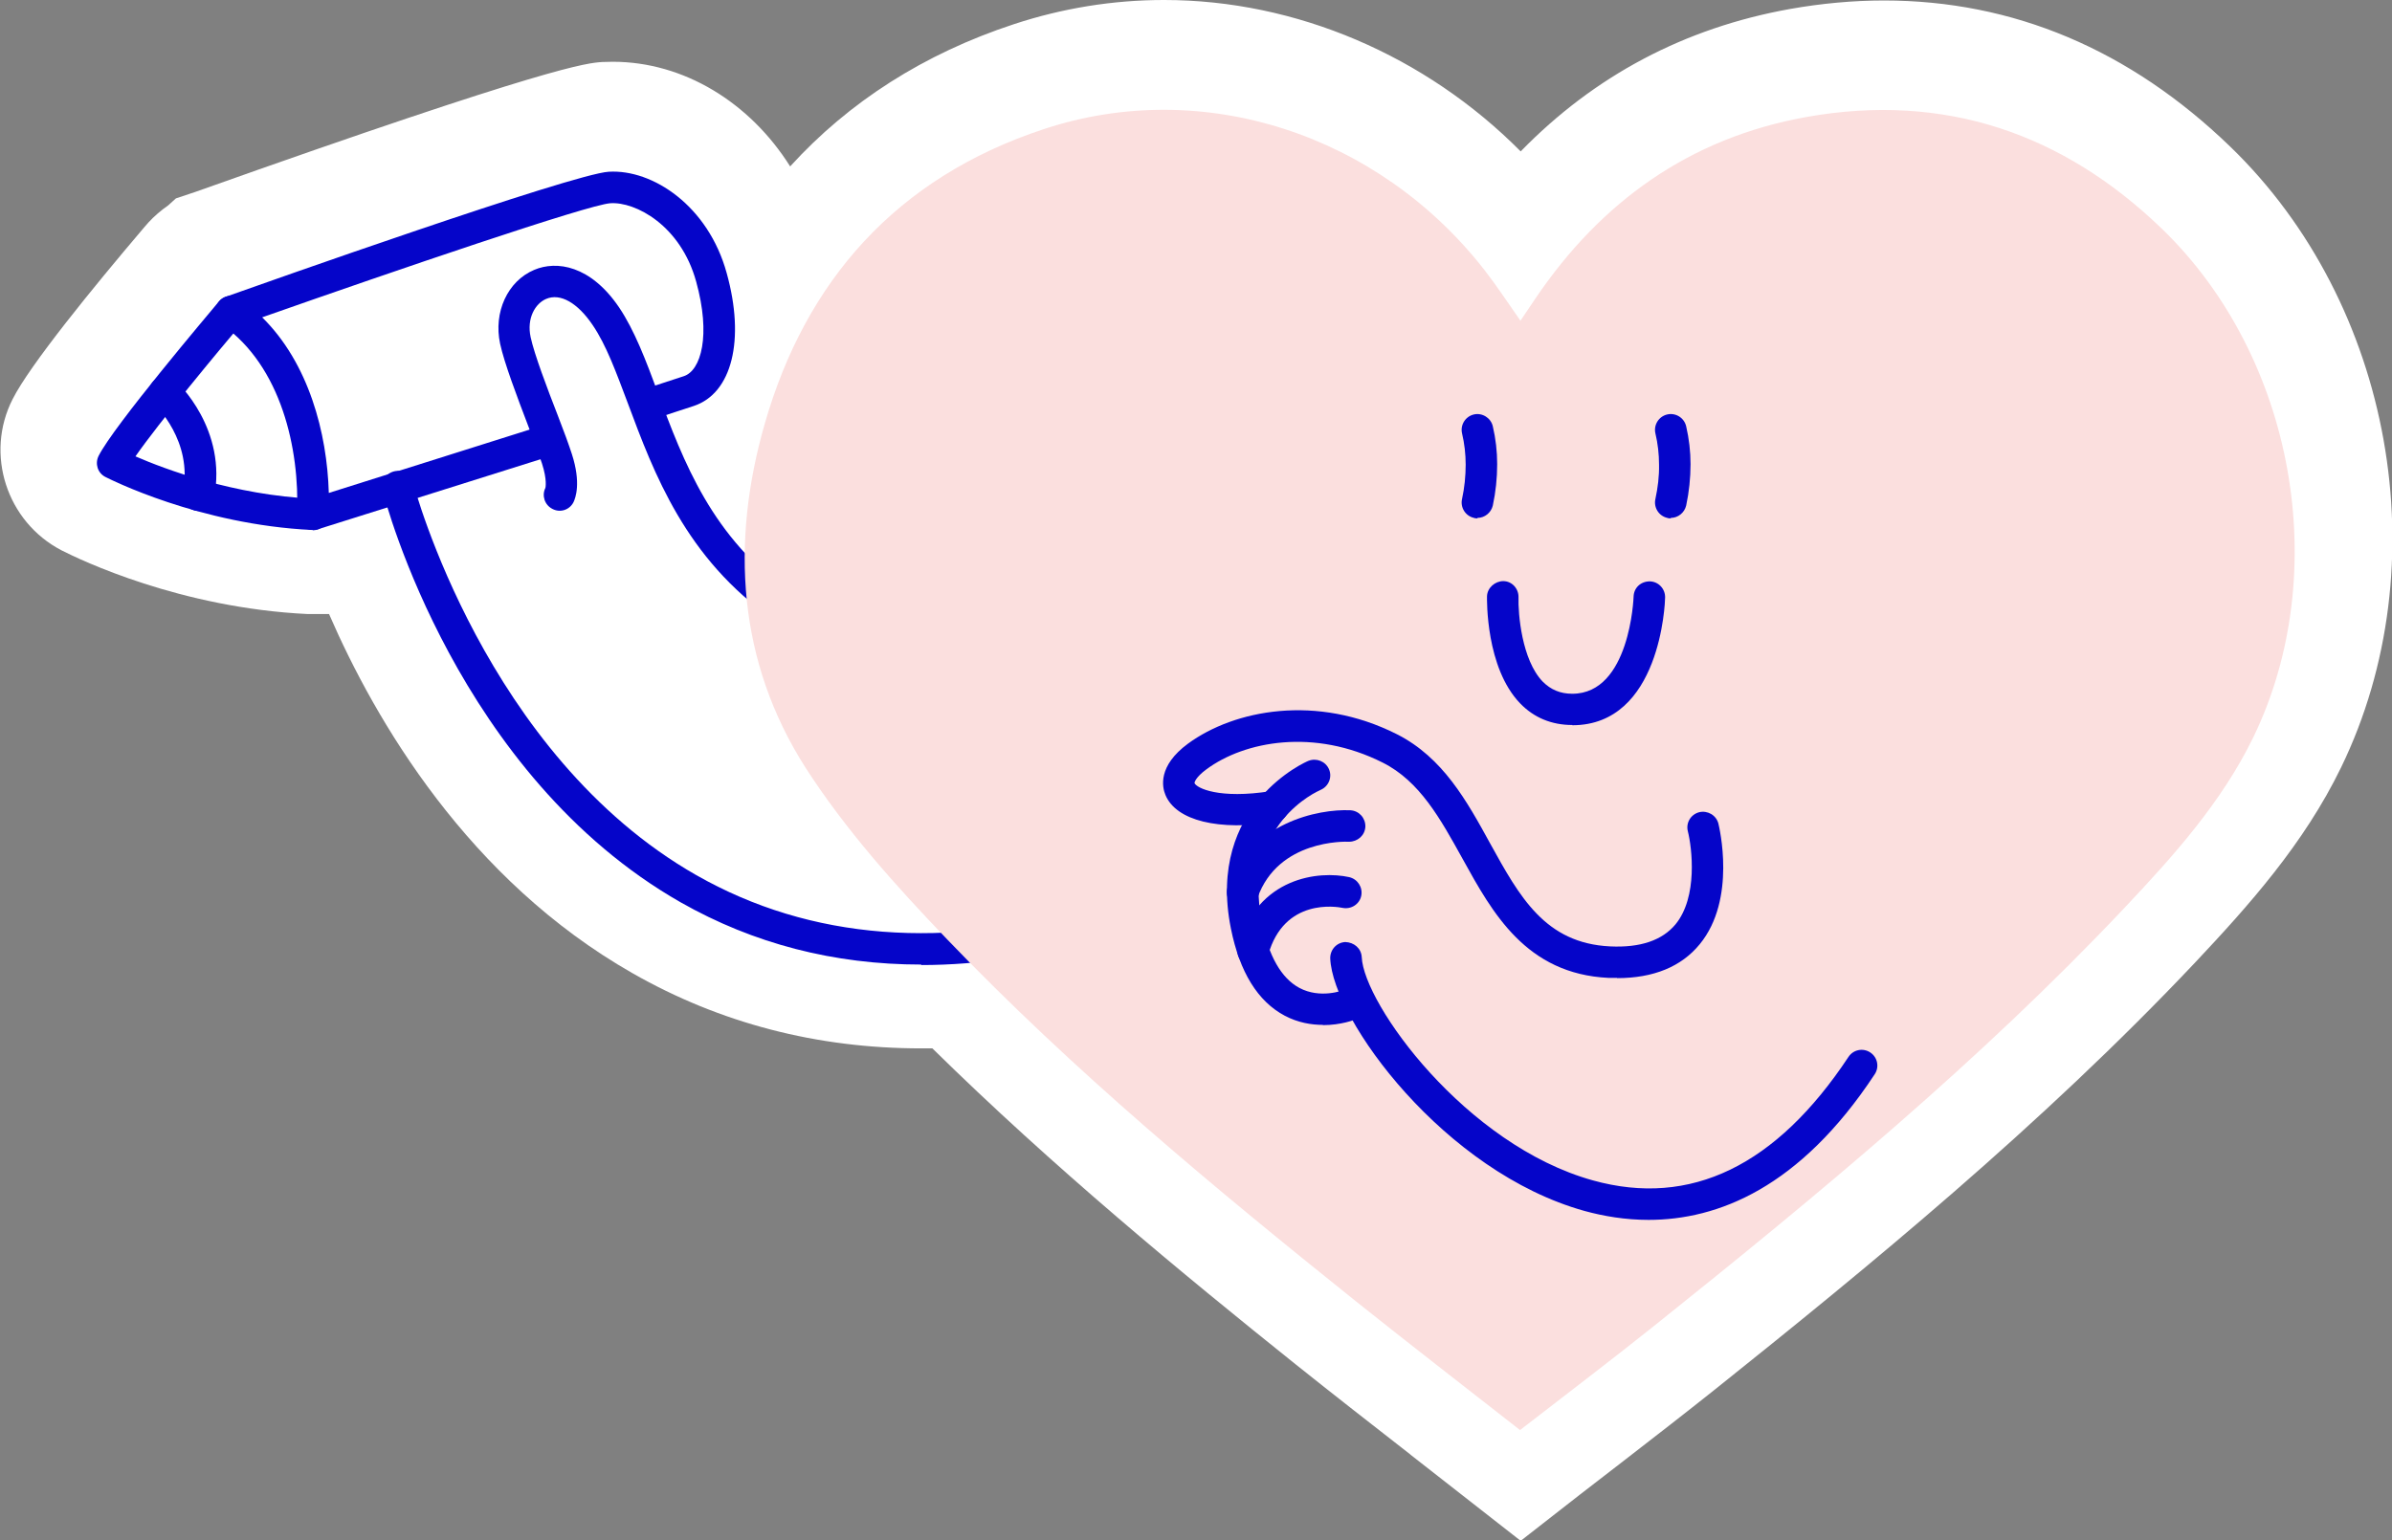
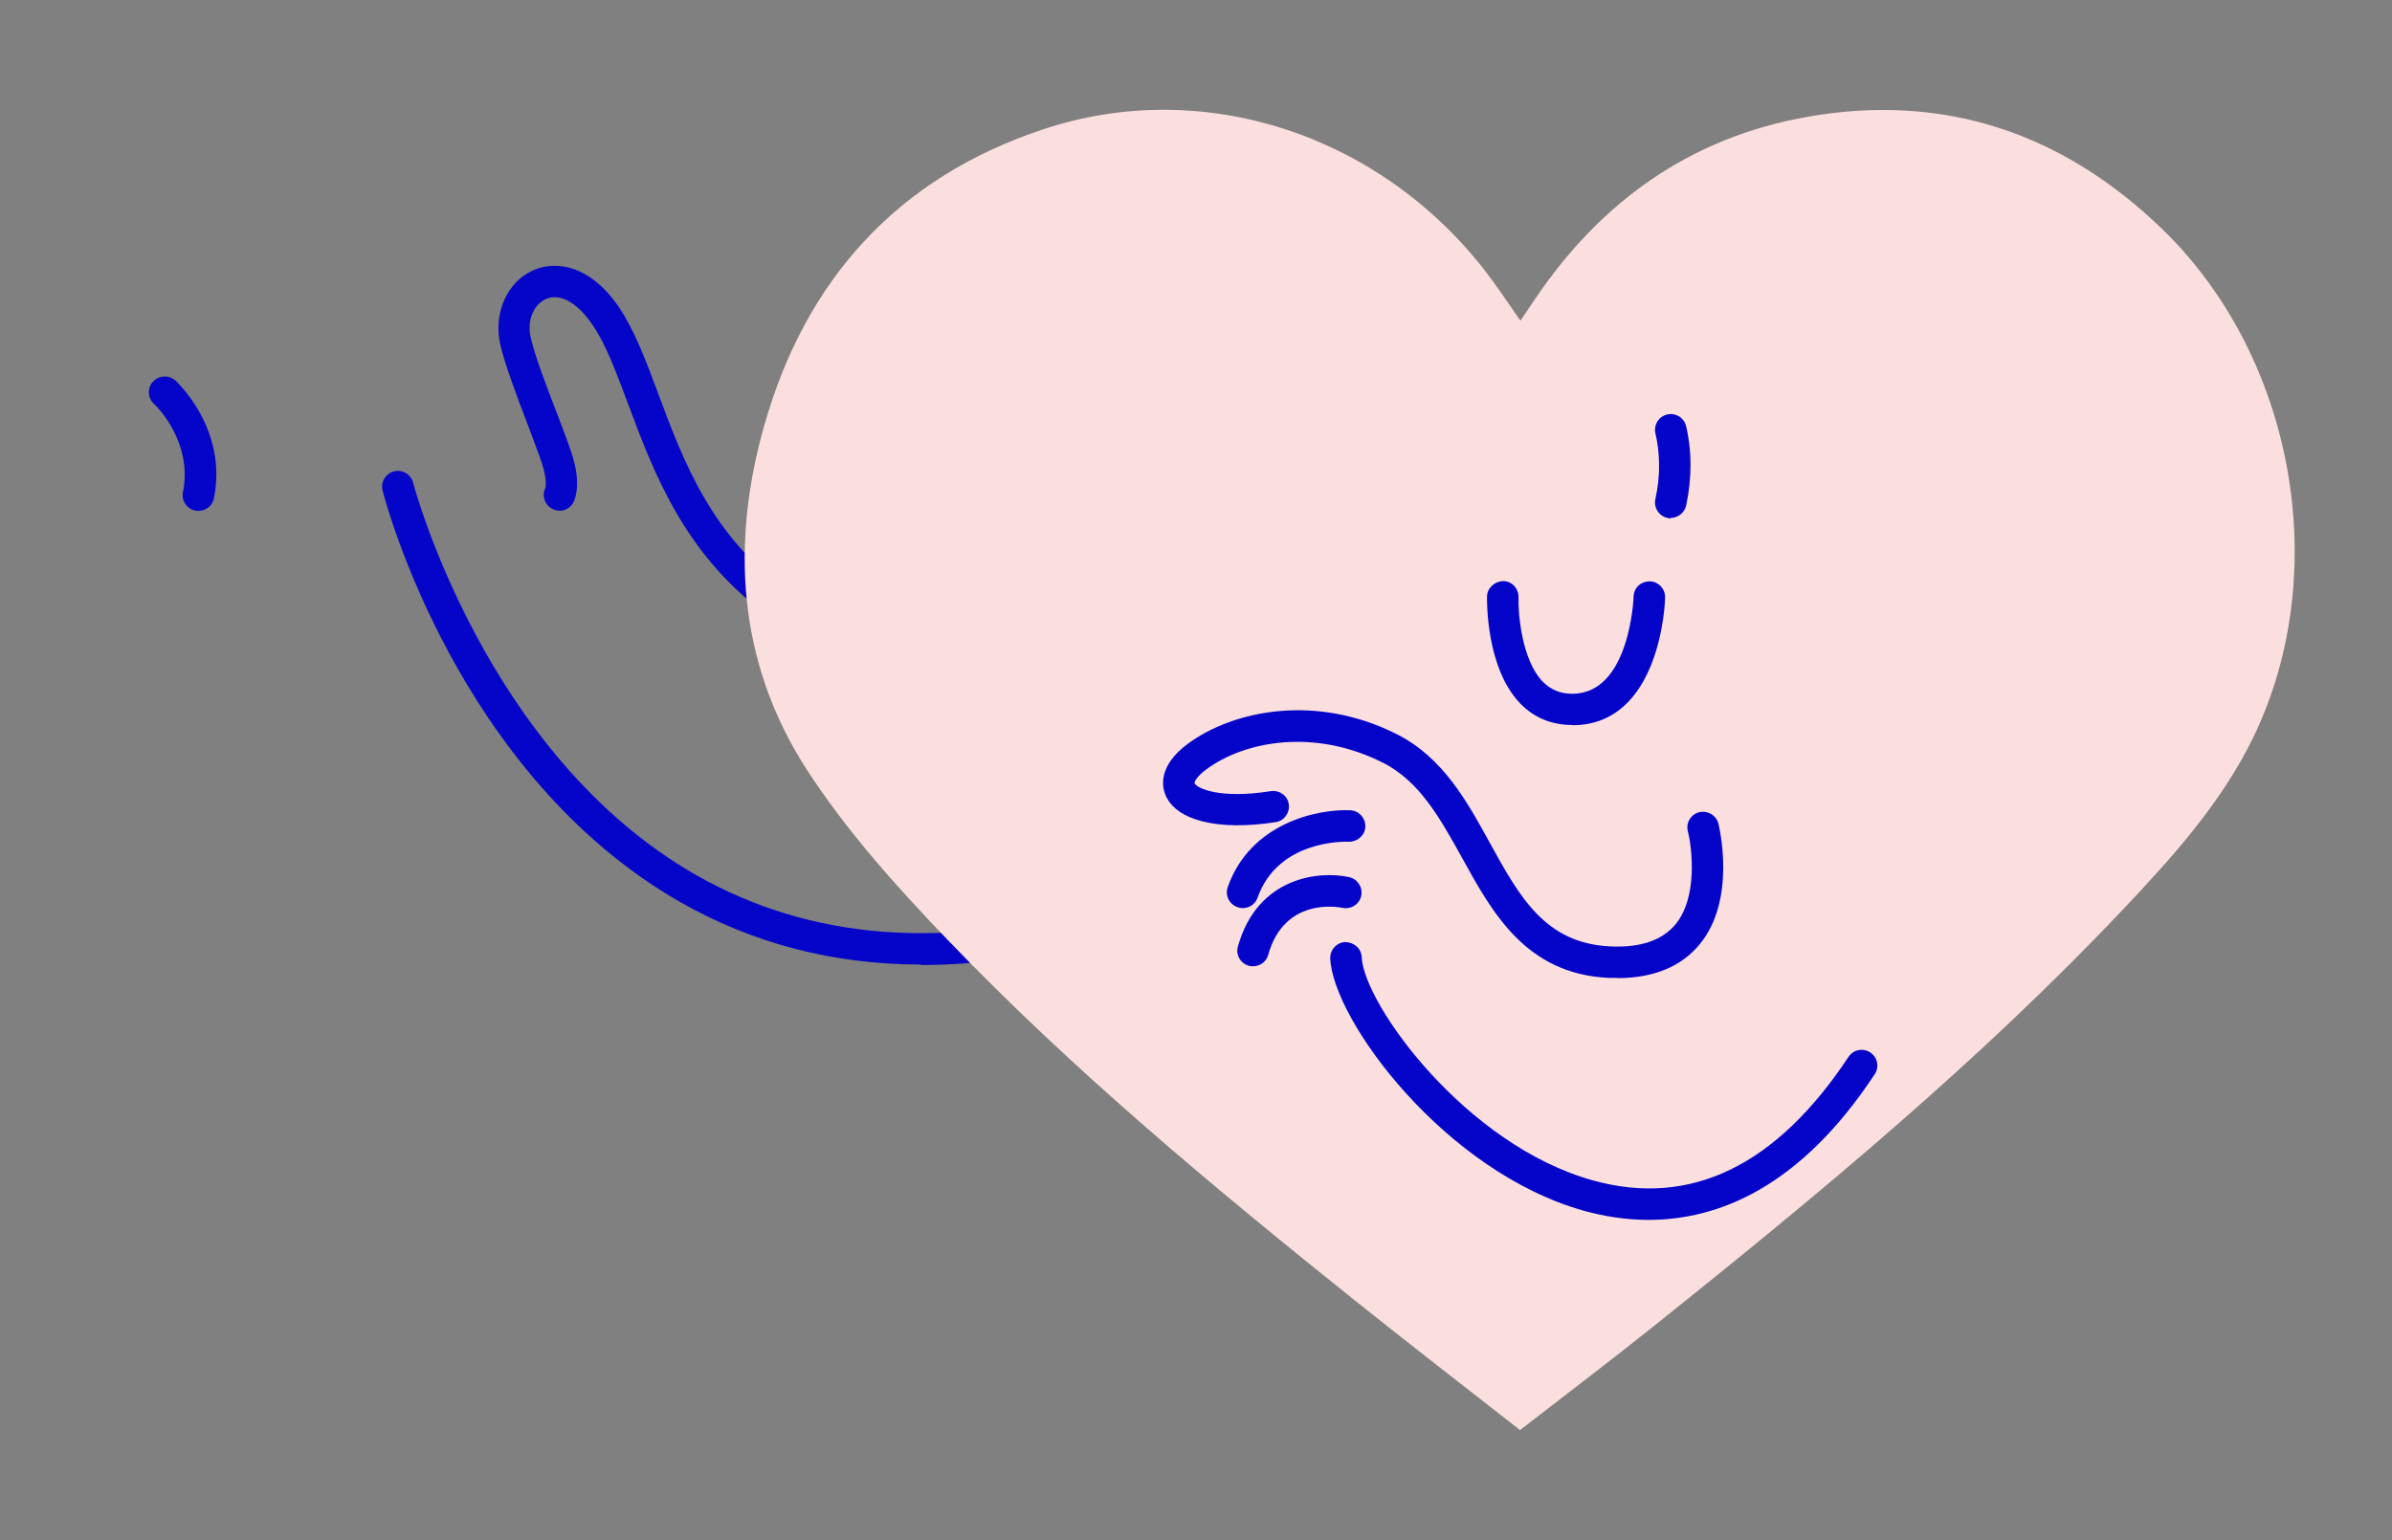
<svg xmlns="http://www.w3.org/2000/svg" id="Layer_2" data-name="Layer 2" viewBox="0 0 98.72 63.59">
  <rect x="0" y="0" width="98.72" height="63.59" fill="#808080" stroke="none" />
  <defs>
    <style>
      .cls-1 {
        fill: #fff;
      }

      .cls-1, .cls-2, .cls-3 {
        stroke-width: 0px;
      }

      .cls-2 {
        fill: #fbdfde;
      }

      .cls-3 {
        fill: #0505c9;
      }
    </style>
  </defs>
-   <path class="cls-1" d="m58.2,60.04c-1.59-1.24-3.17-2.47-4.72-3.71-4.67-3.74-10.03-8.16-15-13.05-.15,0-.31,0-.46,0-4.3,0-8.3-1.04-11.91-3.1-6.78-3.86-10.61-10.41-12.53-14.83h-.87c-5.28-.25-9.4-2.24-10.17-2.63-2.27-1.18-3.17-3.98-2.02-6.24.71-1.41,3.32-4.61,5.41-7.07l.2-.23c.24-.26.52-.5.81-.7l.32-.29.81-.27C22.78,2.69,24.24,2.6,24.86,2.56c.16,0,.29-.01.43-.01,2.93,0,5.66,1.68,7.32,4.32,2.42-2.66,5.52-4.65,9.23-5.87,2-.66,4.09-1,6.2-1,5.46,0,10.8,2.3,14.72,6.25,3.05-3.13,6.77-5.1,11.12-5.88,1.3-.23,2.61-.35,3.87-.35,5.34,0,10.15,2.03,14.29,6.03,6.72,6.49,8.64,17.27,4.58,25.63-1.54,3.17-3.82,5.71-6.02,8.05-6.38,6.76-13.58,12.64-19.82,17.63-1.23.98-2.48,1.95-3.76,2.94l-1.8,1.39-2.46,1.92-4.54-3.55Z" />
  <g>
    <g>
      <path class="cls-3" d="m37.13,27.1c-1.71,0-3.55-.38-5.2-1.52-3.64-2.52-4.95-6.07-6.01-8.91-.49-1.3-.9-2.43-1.46-3.25-.62-.92-1.34-1.33-1.92-1.08-.45.19-.81.8-.64,1.58.15.7.68,2.1,1.12,3.23.25.64.46,1.22.58,1.59.39,1.2.15,1.82.07,1.99-.16.32-.55.45-.87.28-.32-.16-.45-.55-.29-.87h0s.08-.32-.14-1c-.12-.36-.33-.91-.56-1.53-.47-1.23-1-2.63-1.17-3.42-.28-1.3.31-2.59,1.41-3.05.92-.39,2.32-.19,3.5,1.55.64.95,1.11,2.2,1.6,3.52,1.05,2.82,2.23,6.01,5.53,8.3,4.14,2.87,10.04,0,10.1-.02.33-.16.71-.03.87.29.16.32.03.71-.29.87-.18.09-2.97,1.44-6.22,1.44Z" />
      <path class="cls-3" d="m38.02,39.82c-3.6,0-6.92-.86-9.93-2.57-9.2-5.25-12.18-16.52-12.3-17-.09-.35.12-.7.47-.79.35-.09.7.12.79.47.03.11,2.97,11.23,11.69,16.2,4.71,2.68,10.28,3.11,16.54,1.29.35-.1.71.1.81.44.1.34-.1.71-.44.81-2.66.78-5.21,1.17-7.63,1.17Z" />
-       <path class="cls-3" d="m12.92,21.88s-.02,0-.03,0c-4.67-.22-8.38-2.11-8.54-2.19-.32-.16-.44-.55-.28-.87.63-1.25,4.53-5.85,4.97-6.38.23-.27.64-.31.92-.07.27.23.31.64.07.92-1,1.18-3.45,4.13-4.44,5.55,1.22.53,4.06,1.6,7.35,1.75.36.02.64.32.62.68-.02.35-.3.62-.65.62Z" />
-       <path class="cls-3" d="m12.91,21.88c-.14,0-.28-.05-.4-.13-.17-.13-.26-.33-.25-.54.11-2.66-.65-6.1-3.1-7.81-.2-.14-.31-.38-.27-.62.03-.24.2-.45.43-.53,1.46-.52,14.31-5.07,15.8-5.16,1.83-.11,4.11,1.42,4.87,4.18.77,2.76.22,4.97-1.36,5.49l-1.56.51-.41-1.23,1.56-.51c.71-.23,1.13-1.68.51-3.91-.64-2.32-2.51-3.3-3.54-3.23-.92.06-8.88,2.78-14.37,4.71,1.92,1.89,2.68,4.77,2.75,7.25l8.84-2.79c.34-.11.71.08.82.42.11.34-.08.71-.42.82l-9.69,3.05c-.06.02-.13.03-.2.03Z" />
      <path class="cls-3" d="m8.19,21.09s-.08,0-.13-.01c-.35-.07-.58-.41-.51-.76.42-2.11-1.13-3.59-1.2-3.65-.26-.25-.28-.66-.03-.92.24-.26.65-.28.92-.04.09.08,2.16,2.02,1.59,4.86-.06.31-.33.52-.64.52Z" />
    </g>
    <path class="cls-2" d="m62.75,59.05c-2.3-1.8-4.55-3.54-6.78-5.32-5.88-4.71-11.68-9.53-16.88-14.95-2.12-2.21-4.2-4.53-5.84-7.08-2.81-4.4-3.1-9.29-1.69-14.2,1.69-5.9,5.43-10.16,11.52-12.17,6.56-2.17,13.8.2,18.18,5.81.5.64.95,1.33,1.49,2.1.23-.34.42-.63.62-.92,2.68-3.96,6.33-6.62,11.18-7.49,5.72-1.02,10.61.69,14.68,4.62,5.48,5.3,7.06,14.21,3.76,21-1.3,2.67-3.29,4.89-5.33,7.05-5.95,6.3-12.63,11.83-19.41,17.25-1.79,1.43-3.61,2.81-5.52,4.29" />
    <path class="cls-3" d="m64.89,29.93c-.85,0-1.58-.3-2.15-.89-1.43-1.48-1.37-4.3-1.37-4.42.01-.36.34-.63.67-.63.36,0,.64.31.63.67-.02.66.13,2.58,1,3.48.33.33.72.5,1.22.5,2.38,0,2.53-3.97,2.53-4.01.01-.36.29-.63.67-.63.36.01.64.31.63.67,0,.21-.19,5.27-3.83,5.27Z" />
-     <path class="cls-3" d="m60.97,21.4s-.1,0-.14-.02c-.35-.08-.57-.43-.49-.78.1-.46.15-.94.15-1.42,0-.43-.05-.87-.15-1.29-.08-.35.14-.7.49-.78.34-.08.7.14.78.49.12.51.18,1.04.18,1.56,0,.58-.06,1.15-.18,1.71-.07.3-.34.51-.63.51Z" />
    <path class="cls-3" d="m68.95,21.4s-.1,0-.14-.02c-.35-.08-.57-.43-.49-.78.1-.47.16-.94.15-1.42,0-.43-.05-.87-.15-1.29-.08-.35.14-.7.49-.78.35-.08.7.14.78.49.12.52.18,1.04.18,1.56,0,.57-.06,1.15-.18,1.71-.07.3-.34.51-.63.51Z" />
    <g>
      <path class="cls-3" d="m66.74,40.37c-.11,0-.23,0-.35,0-3.41-.16-4.8-2.69-6.03-4.92-.91-1.64-1.76-3.2-3.3-3.97-2.82-1.42-5.69-.89-7.27.28-.45.33-.5.55-.49.57.08.2,1.01.67,3.15.33.36-.05.69.19.74.54.05.35-.19.69-.54.74-2.36.37-4.11-.06-4.55-1.12-.14-.33-.32-1.2.93-2.12,1.91-1.4,5.31-2.06,8.62-.39,1.9.96,2.89,2.76,3.85,4.51,1.22,2.21,2.27,4.12,4.95,4.25,1.25.06,2.15-.25,2.7-.91.93-1.13.68-3.16.51-3.84-.09-.35.12-.7.47-.79.34-.08.7.12.79.47.03.13.76,3.12-.77,4.98-.76.93-1.91,1.4-3.41,1.4Z" />
-       <path class="cls-3" d="m54.6,42.31c-.48,0-1.03-.09-1.58-.38-1.11-.59-1.86-1.8-2.22-3.6-1.03-5.12,3.16-6.91,3.2-6.92.33-.13.71.02.85.35.14.33-.02.71-.35.85h0c-.13.06-3.24,1.42-2.42,5.47.28,1.39.8,2.3,1.54,2.7.87.47,1.82.1,1.83.09.33-.14.71.03.85.36.13.33-.02.71-.35.85-.04.02-.6.24-1.35.24Z" />
      <path class="cls-3" d="m51.29,37.49c-.07,0-.14-.01-.22-.04-.34-.12-.52-.49-.4-.83.94-2.66,3.73-3.23,5.06-3.17.36.02.63.32.62.68-.02.36-.32.62-.68.62-.15-.01-2.92-.09-3.77,2.31-.09.27-.35.43-.61.43Z" />
      <path class="cls-3" d="m51.72,39.89c-.06,0-.12,0-.18-.02-.35-.1-.55-.46-.45-.8.81-2.88,3.36-3.13,4.59-2.86.35.08.57.42.5.77s-.42.57-.77.5h0c-.24-.05-2.41-.42-3.07,1.94-.08.29-.34.47-.63.47Z" />
      <path class="cls-3" d="m68.04,50.36c-.96,0-1.85-.15-2.65-.37-5.78-1.61-10.38-7.89-10.49-10.42-.01-.36.26-.66.62-.68.36.01.66.26.68.62.08,1.93,4.28,7.76,9.54,9.22,4.03,1.12,7.57-.6,10.55-5.1.2-.3.6-.38.9-.18.3.2.38.6.18.9-3.09,4.69-6.48,6.01-9.33,6.01Z" />
    </g>
  </g>
</svg>